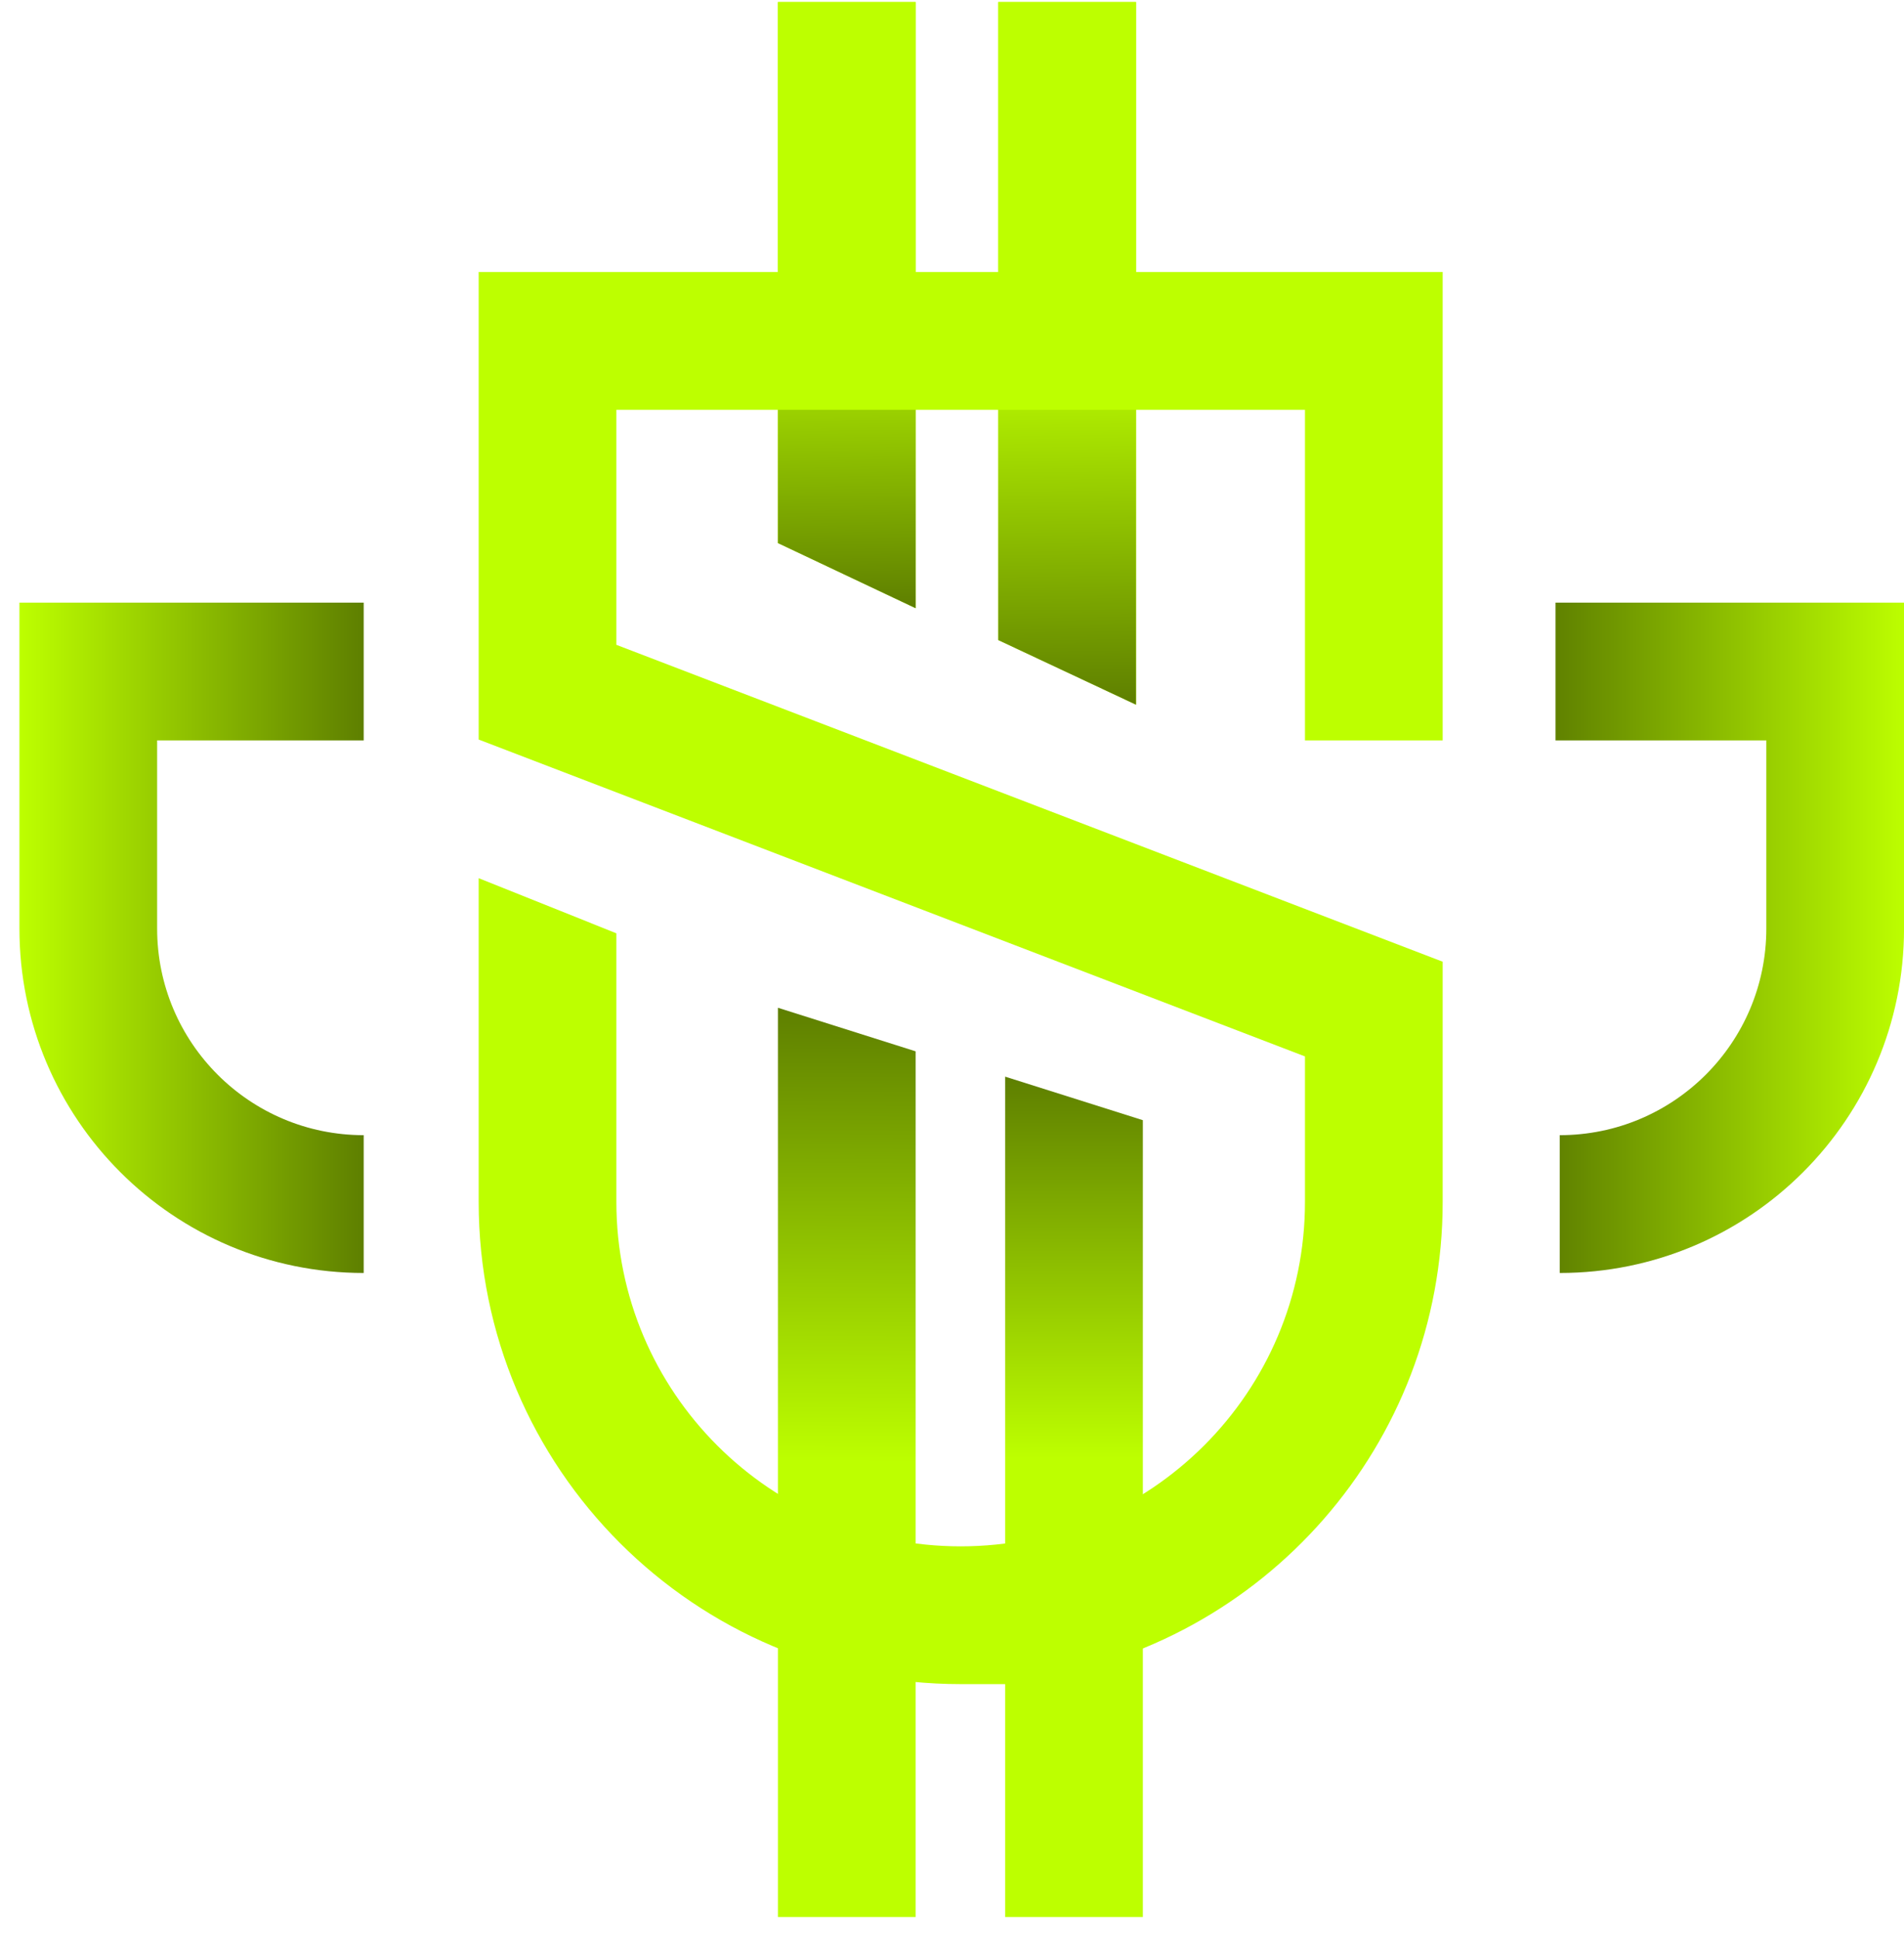
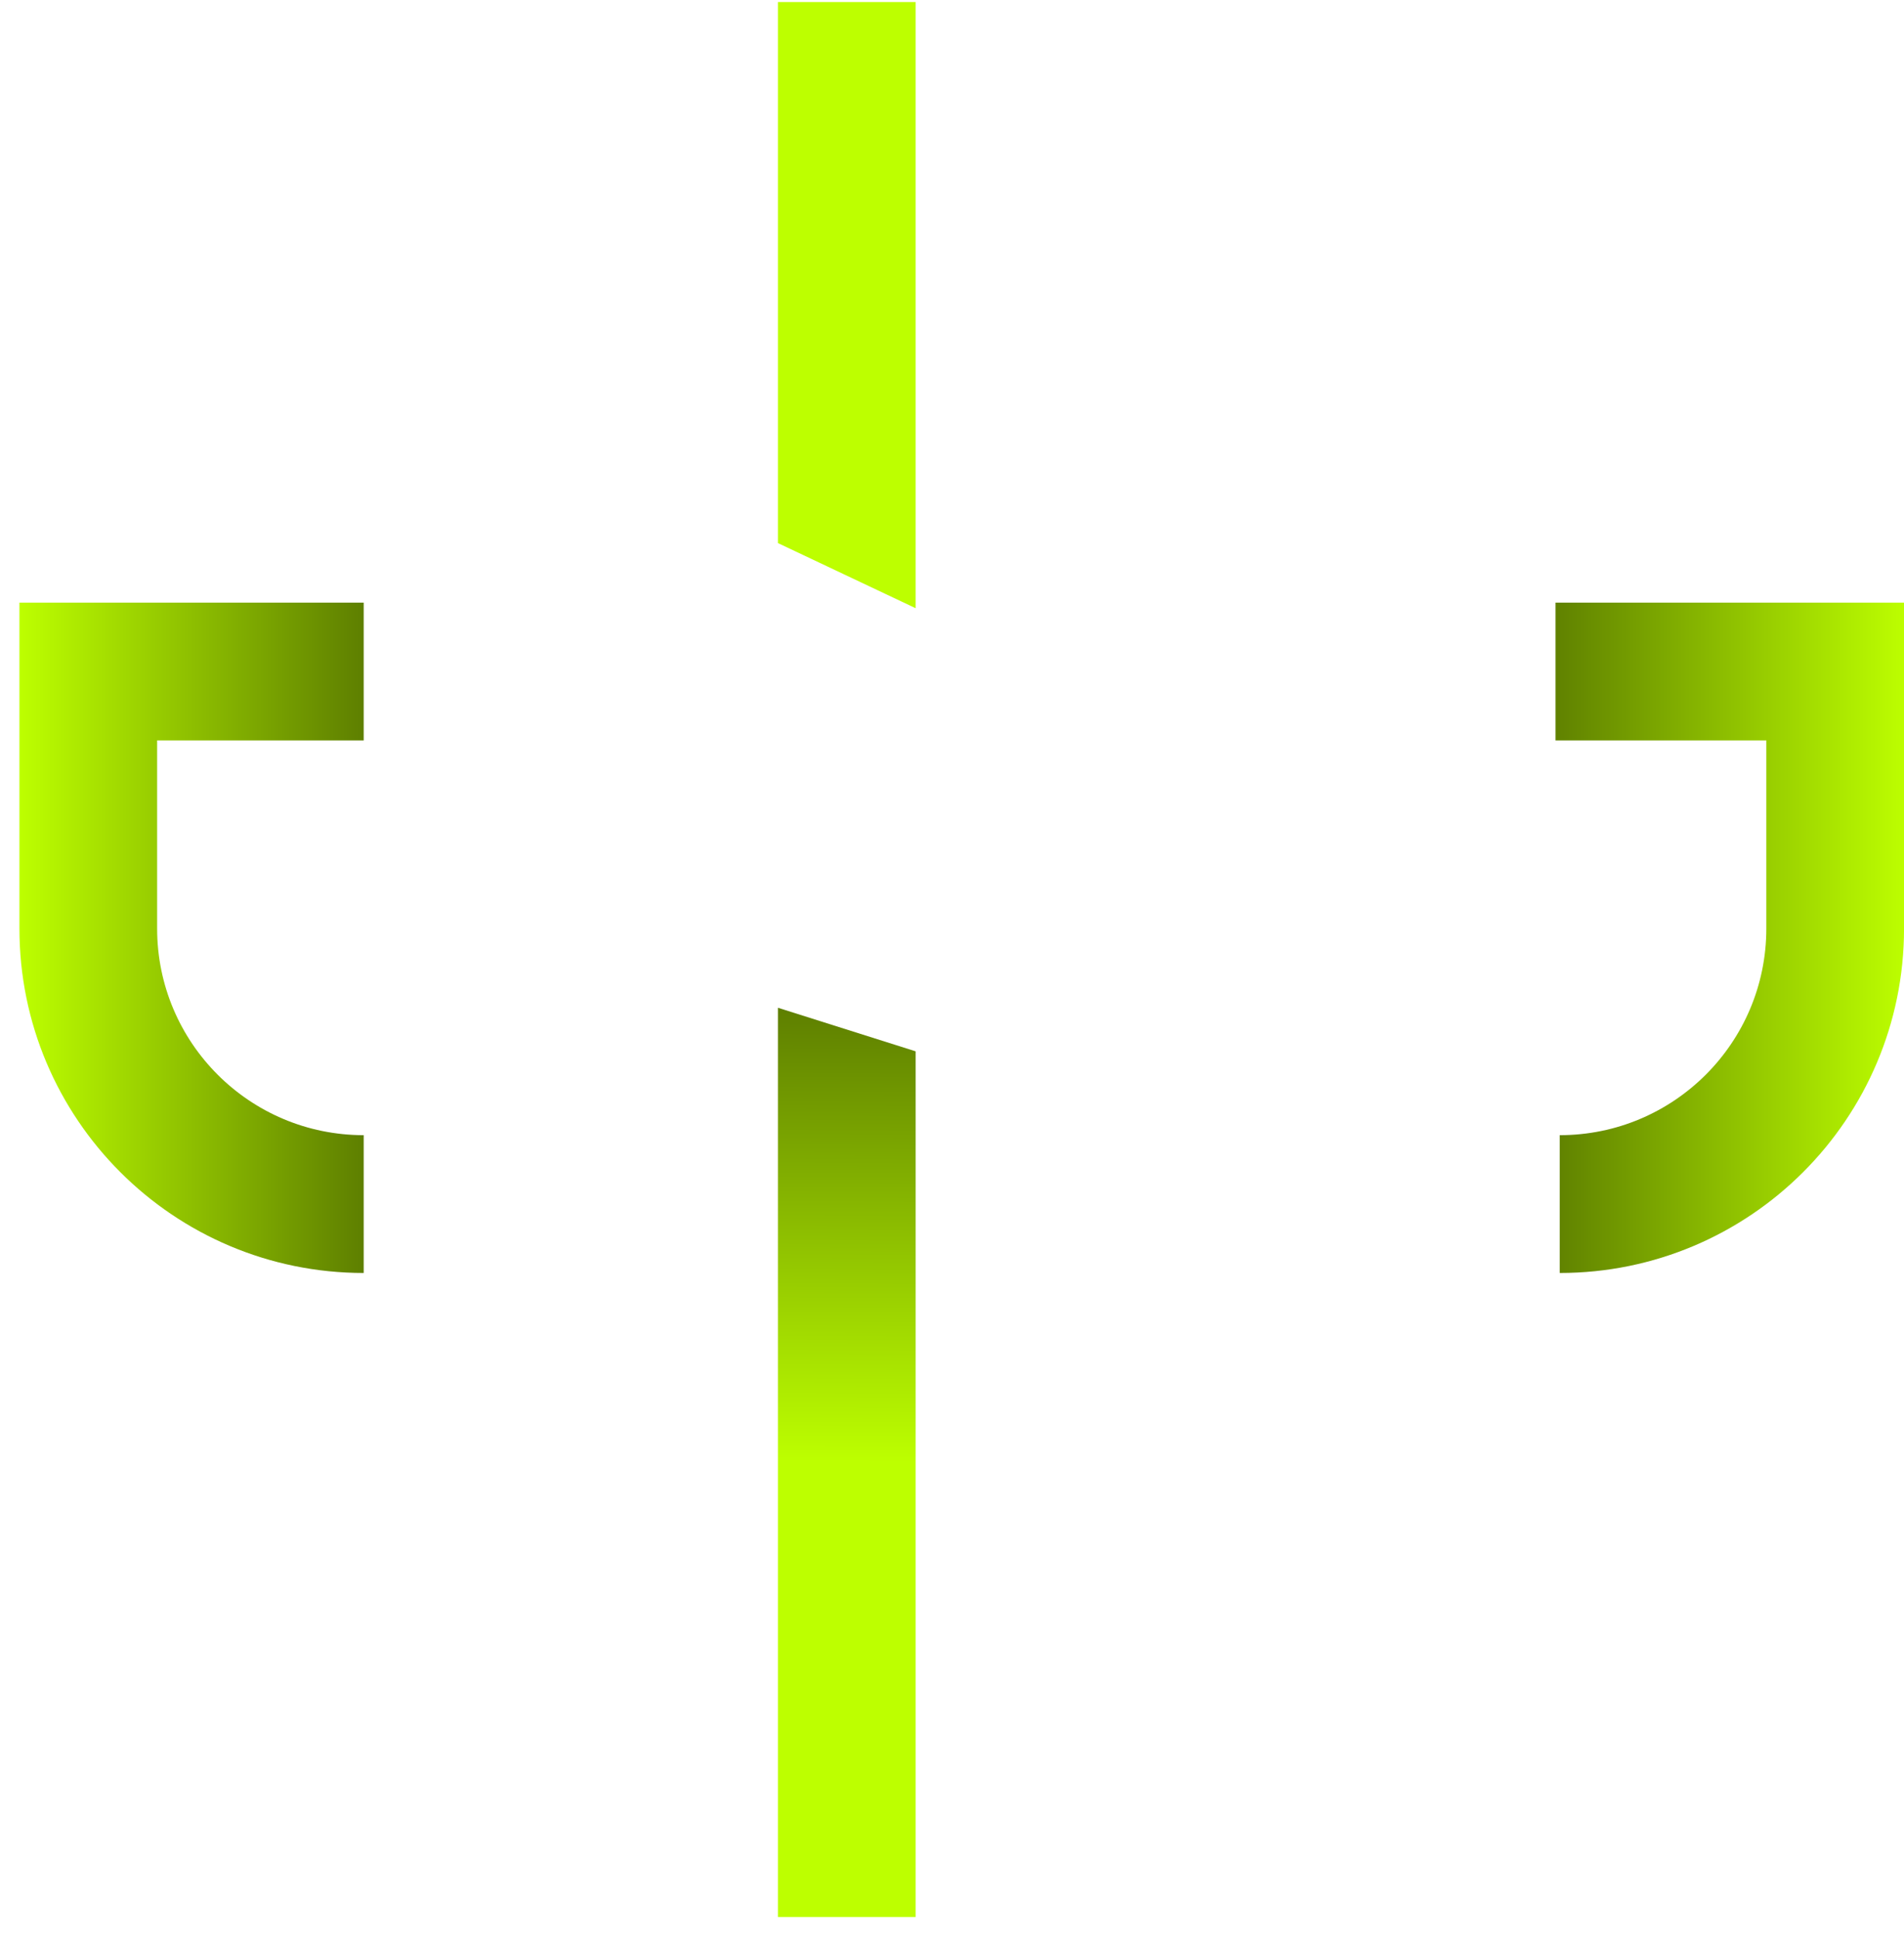
<svg xmlns="http://www.w3.org/2000/svg" width="55" height="56" viewBox="0 0 55 56" fill="none">
  <path fill-rule="evenodd" clip-rule="evenodd" d="M0.561 17.402H10.506V21.38H4.539V26.812C4.539 30.108 7.21 32.779 10.506 32.779V36.758C5.013 36.758 0.561 32.305 0.561 26.812V17.402Z" fill="url(#paint0_linear_563_261)" />
  <path fill-rule="evenodd" clip-rule="evenodd" d="M55.001 17.402H44.933V21.38H51.023V26.812C51.023 30.108 48.351 32.779 45.056 32.779V36.758C50.548 36.758 55.001 32.305 55.001 26.812V17.402Z" fill="url(#paint1_linear_563_261)" />
-   <path fill-rule="evenodd" clip-rule="evenodd" d="M22.472 55.356V29.1L26.45 30.358V55.356H22.472Z" fill="url(#paint2_linear_563_261)" />
-   <path fill-rule="evenodd" clip-rule="evenodd" d="M32.815 0.059L32.815 20.348L28.836 18.482L28.836 0.059L32.815 0.059Z" fill="#BDFF00" />
-   <path fill-rule="evenodd" clip-rule="evenodd" d="M32.815 0.059L32.815 20.348L28.836 18.482L28.836 0.059L32.815 0.059Z" fill="url(#paint3_linear_563_261)" />
-   <path fill-rule="evenodd" clip-rule="evenodd" d="M29.035 55.356V31.089L33.013 32.346V55.356H29.035Z" fill="url(#paint4_linear_563_261)" />
+   <path fill-rule="evenodd" clip-rule="evenodd" d="M22.472 55.356V29.1L26.45 30.358V55.356H22.472" fill="url(#paint2_linear_563_261)" />
  <path fill-rule="evenodd" clip-rule="evenodd" d="M26.45 0.059L26.45 17.563L22.472 15.682L22.472 0.059L26.45 0.059Z" fill="#BDFF00" />
-   <path fill-rule="evenodd" clip-rule="evenodd" d="M26.45 0.059L26.45 17.563L22.472 15.682L22.472 0.059L26.45 0.059Z" fill="url(#paint5_linear_563_261)" />
-   <path fill-rule="evenodd" clip-rule="evenodd" d="M13.827 7.854H41.674V21.38H37.696V11.833H17.805V18.62L41.674 27.77V34.707C41.674 41.721 36.487 47.524 29.739 48.489V48.63H27.75C20.06 48.63 13.827 42.397 13.827 34.707V25.358L17.805 26.95V34.707C17.805 40.2 22.258 44.652 27.75 44.652C33.243 44.652 37.696 40.2 37.696 34.707V30.505L13.827 21.355V7.854Z" fill="#BDFF00" />
  <defs>
    <linearGradient id="paint0_linear_563_261" x1="0.561" y1="26.116" x2="10.506" y2="26.116" gradientUnits="userSpaceOnUse">
      <stop stop-color="#BDFF00" />
      <stop offset="1" stop-color="#5E7F00" />
    </linearGradient>
    <linearGradient id="paint1_linear_563_261" x1="55.062" y1="26.315" x2="44.719" y2="26.315" gradientUnits="userSpaceOnUse">
      <stop stop-color="#BDFF00" />
      <stop offset="1" stop-color="#5E7F00" />
    </linearGradient>
    <linearGradient id="paint2_linear_563_261" x1="23.718" y1="42.228" x2="23.8" y2="29.1" gradientUnits="userSpaceOnUse">
      <stop stop-color="#BDFF00" />
      <stop offset="1" stop-color="#5E7F00" />
    </linearGradient>
    <linearGradient id="paint3_linear_563_261" x1="31.469" y1="10.137" x2="31.6" y2="20.346" gradientUnits="userSpaceOnUse">
      <stop stop-color="#BDFF00" />
      <stop offset="1" stop-color="#5E7F00" />
    </linearGradient>
    <linearGradient id="paint4_linear_563_261" x1="30.38" y1="42.1" x2="30.37" y2="31.089" gradientUnits="userSpaceOnUse">
      <stop stop-color="#BDFF00" />
      <stop offset="1" stop-color="#5E7F00" />
    </linearGradient>
    <linearGradient id="paint5_linear_563_261" x1="25.104" y1="8.61" x2="25.253" y2="17.561" gradientUnits="userSpaceOnUse">
      <stop stop-color="#BDFF00" />
      <stop offset="1" stop-color="#5E7F00" />
    </linearGradient>
  </defs>
</svg>